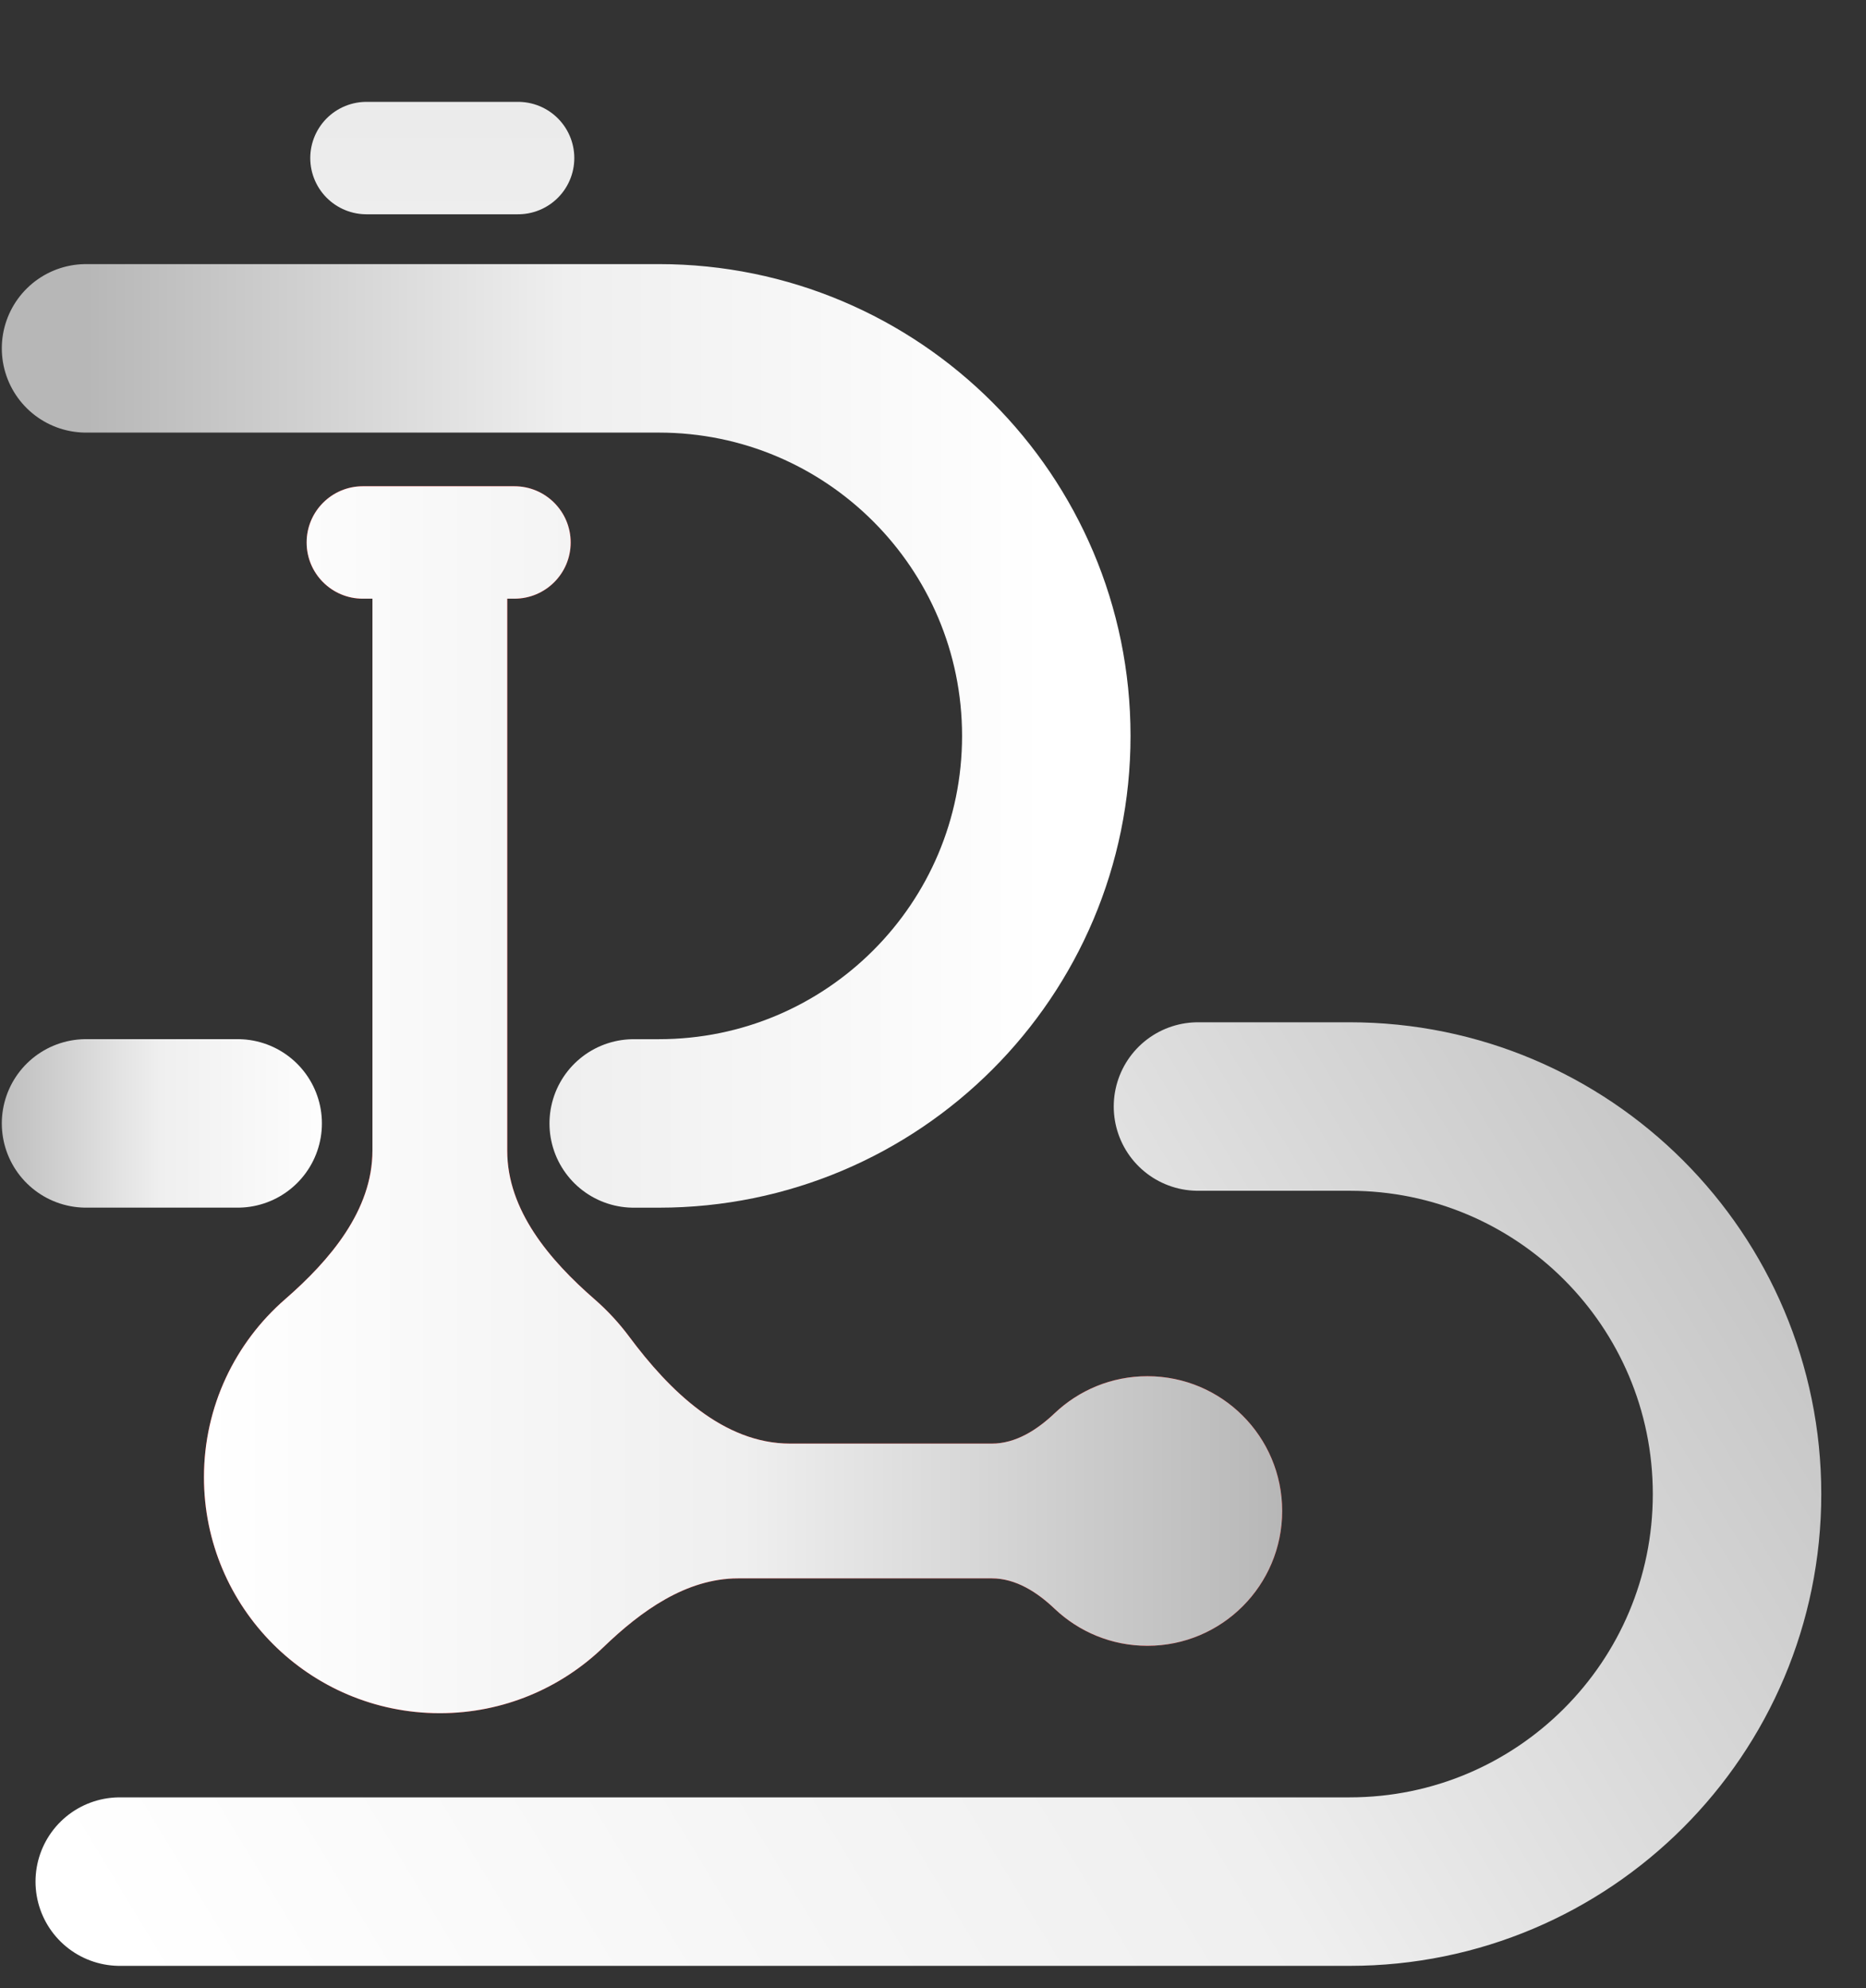
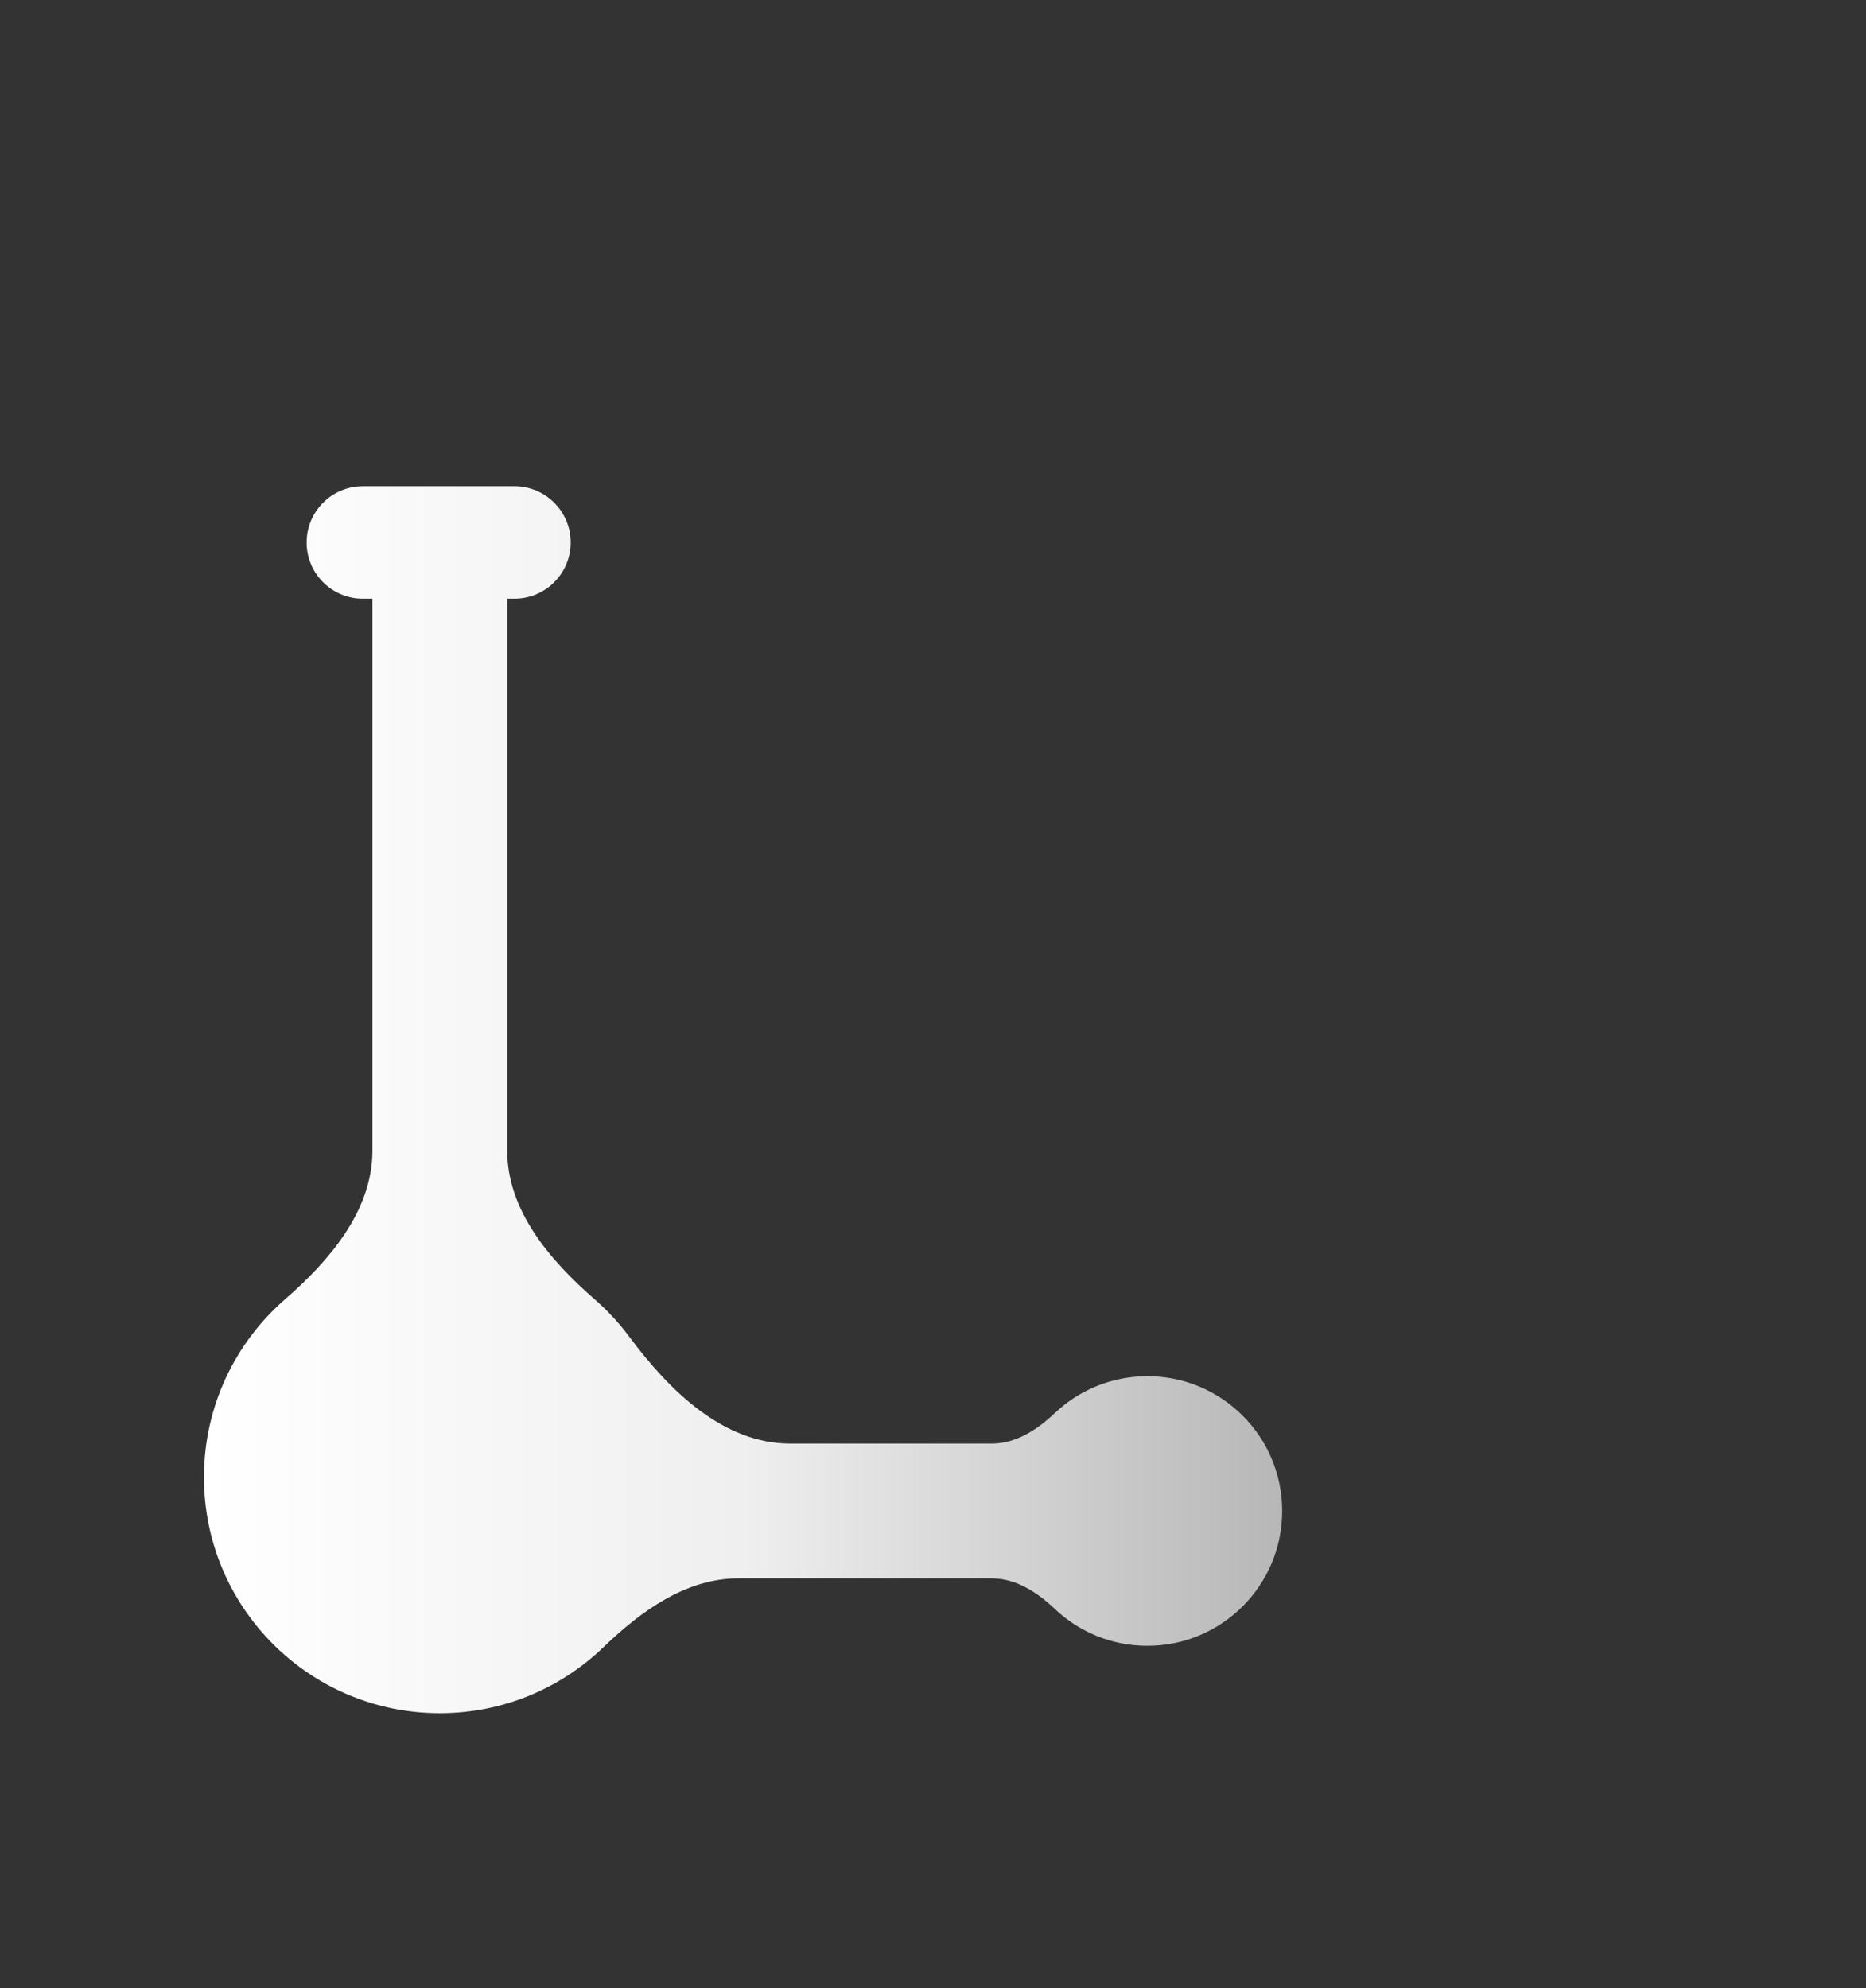
<svg xmlns="http://www.w3.org/2000/svg" width="46" height="49" viewBox="0 0 46 49" fill="none">
  <rect x="0" y="0" width="46" height="49" fill="#333333" stroke="none" />
-   <path d="M2.121 8.586H16.241C21.517 8.586 25.793 12.863 25.793 18.138V18.138C25.793 23.413 21.517 27.69 16.241 27.69H15.622" stroke="url(#paint0_linear_710_29096)" stroke-width="4.153" stroke-linecap="round" />
-   <path d="M29.532 27.273H33.269C38.545 27.273 42.821 31.55 42.821 36.825V36.825C42.821 42.101 38.545 46.377 33.269 46.377H2.952" stroke="url(#paint1_linear_710_29096)" stroke-width="4.153" stroke-linecap="round" />
-   <path d="M5.859 27.689H2.121" stroke="url(#paint2_linear_710_29096)" stroke-width="4.153" stroke-linecap="round" />
-   <path d="M12.772 3.896H9.034" stroke="url(#paint3_linear_710_29096)" stroke-width="2.771" stroke-linecap="round" />
-   <path fill-rule="evenodd" clip-rule="evenodd" d="M8.944 11.985C8.179 11.985 7.559 12.606 7.559 13.371C7.559 14.136 8.179 14.756 8.944 14.756H9.181V28.36C9.181 29.83 8.136 31.059 7.027 32.024C5.802 33.09 5.028 34.66 5.028 36.411C5.028 39.623 7.631 42.226 10.843 42.226C12.409 42.226 13.832 41.606 14.877 40.598C15.801 39.708 16.915 38.903 18.198 38.903H24.45C25.042 38.903 25.569 39.244 25.999 39.653C26.595 40.218 27.399 40.565 28.285 40.565C30.12 40.565 31.608 39.077 31.608 37.242C31.608 35.407 30.12 33.92 28.285 33.92C27.399 33.92 26.595 34.267 25.999 34.832C25.569 35.24 25.042 35.581 24.45 35.581H19.479C17.826 35.581 16.497 34.271 15.511 32.945C15.26 32.608 14.974 32.299 14.658 32.024C13.549 31.059 12.504 29.83 12.504 28.361V14.756H12.682C13.447 14.756 14.068 14.136 14.068 13.371C14.068 12.606 13.447 11.985 12.682 11.985H8.944Z" fill="#F90000" />
  <path fill-rule="evenodd" clip-rule="evenodd" d="M8.944 11.985C8.179 11.985 7.559 12.606 7.559 13.371C7.559 14.136 8.179 14.756 8.944 14.756H9.181V28.36C9.181 29.83 8.136 31.059 7.027 32.024C5.802 33.09 5.028 34.66 5.028 36.411C5.028 39.623 7.631 42.226 10.843 42.226C12.409 42.226 13.832 41.606 14.877 40.598C15.801 39.708 16.915 38.903 18.198 38.903H24.45C25.042 38.903 25.569 39.244 25.999 39.653C26.595 40.218 27.399 40.565 28.285 40.565C30.12 40.565 31.608 39.077 31.608 37.242C31.608 35.407 30.12 33.92 28.285 33.92C27.399 33.92 26.595 34.267 25.999 34.832C25.569 35.24 25.042 35.581 24.45 35.581H19.479C17.826 35.581 16.497 34.271 15.511 32.945C15.26 32.608 14.974 32.299 14.658 32.024C13.549 31.059 12.504 29.83 12.504 28.361V14.756H12.682C13.447 14.756 14.068 14.136 14.068 13.371C14.068 12.606 13.447 11.985 12.682 11.985H8.944Z" fill="url(#paint4_linear_710_29096)" />
  <defs>
    <linearGradient id="paint0_linear_710_29096" x1="2.121" y1="18.138" x2="25.793" y2="18.138" gradientUnits="userSpaceOnUse">
      <stop stop-color="#B7B7B7" />
      <stop offset="0.5" stop-color="#EFEFEF" />
      <stop offset="1" stop-color="white" />
    </linearGradient>
    <linearGradient id="paint1_linear_710_29096" x1="49.296" y1="27.315" x2="6.168" y2="53.37" gradientUnits="userSpaceOnUse">
      <stop stop-color="#B7B7B7" />
      <stop offset="0.5" stop-color="#EFEFEF" />
      <stop offset="1" stop-color="white" />
    </linearGradient>
    <linearGradient id="paint2_linear_710_29096" x1="-0.492" y1="28.189" x2="8.357" y2="28.189" gradientUnits="userSpaceOnUse">
      <stop stop-color="#B7B7B7" />
      <stop offset="0.5" stop-color="#EFEFEF" />
      <stop offset="1" stop-color="white" />
    </linearGradient>
    <linearGradient id="paint3_linear_710_29096" x1="10.903" y1="-37.371" x2="10.903" y2="49.629" gradientUnits="userSpaceOnUse">
      <stop stop-color="#B7B7B7" />
      <stop offset="0.5" stop-color="#EFEFEF" />
      <stop offset="1" stop-color="white" />
    </linearGradient>
    <linearGradient id="paint4_linear_710_29096" x1="31.608" y1="27.197" x2="5.028" y2="27.197" gradientUnits="userSpaceOnUse">
      <stop stop-color="#B7B7B7" />
      <stop offset="0.5" stop-color="#EFEFEF" />
      <stop offset="1" stop-color="white" />
    </linearGradient>
  </defs>
</svg>